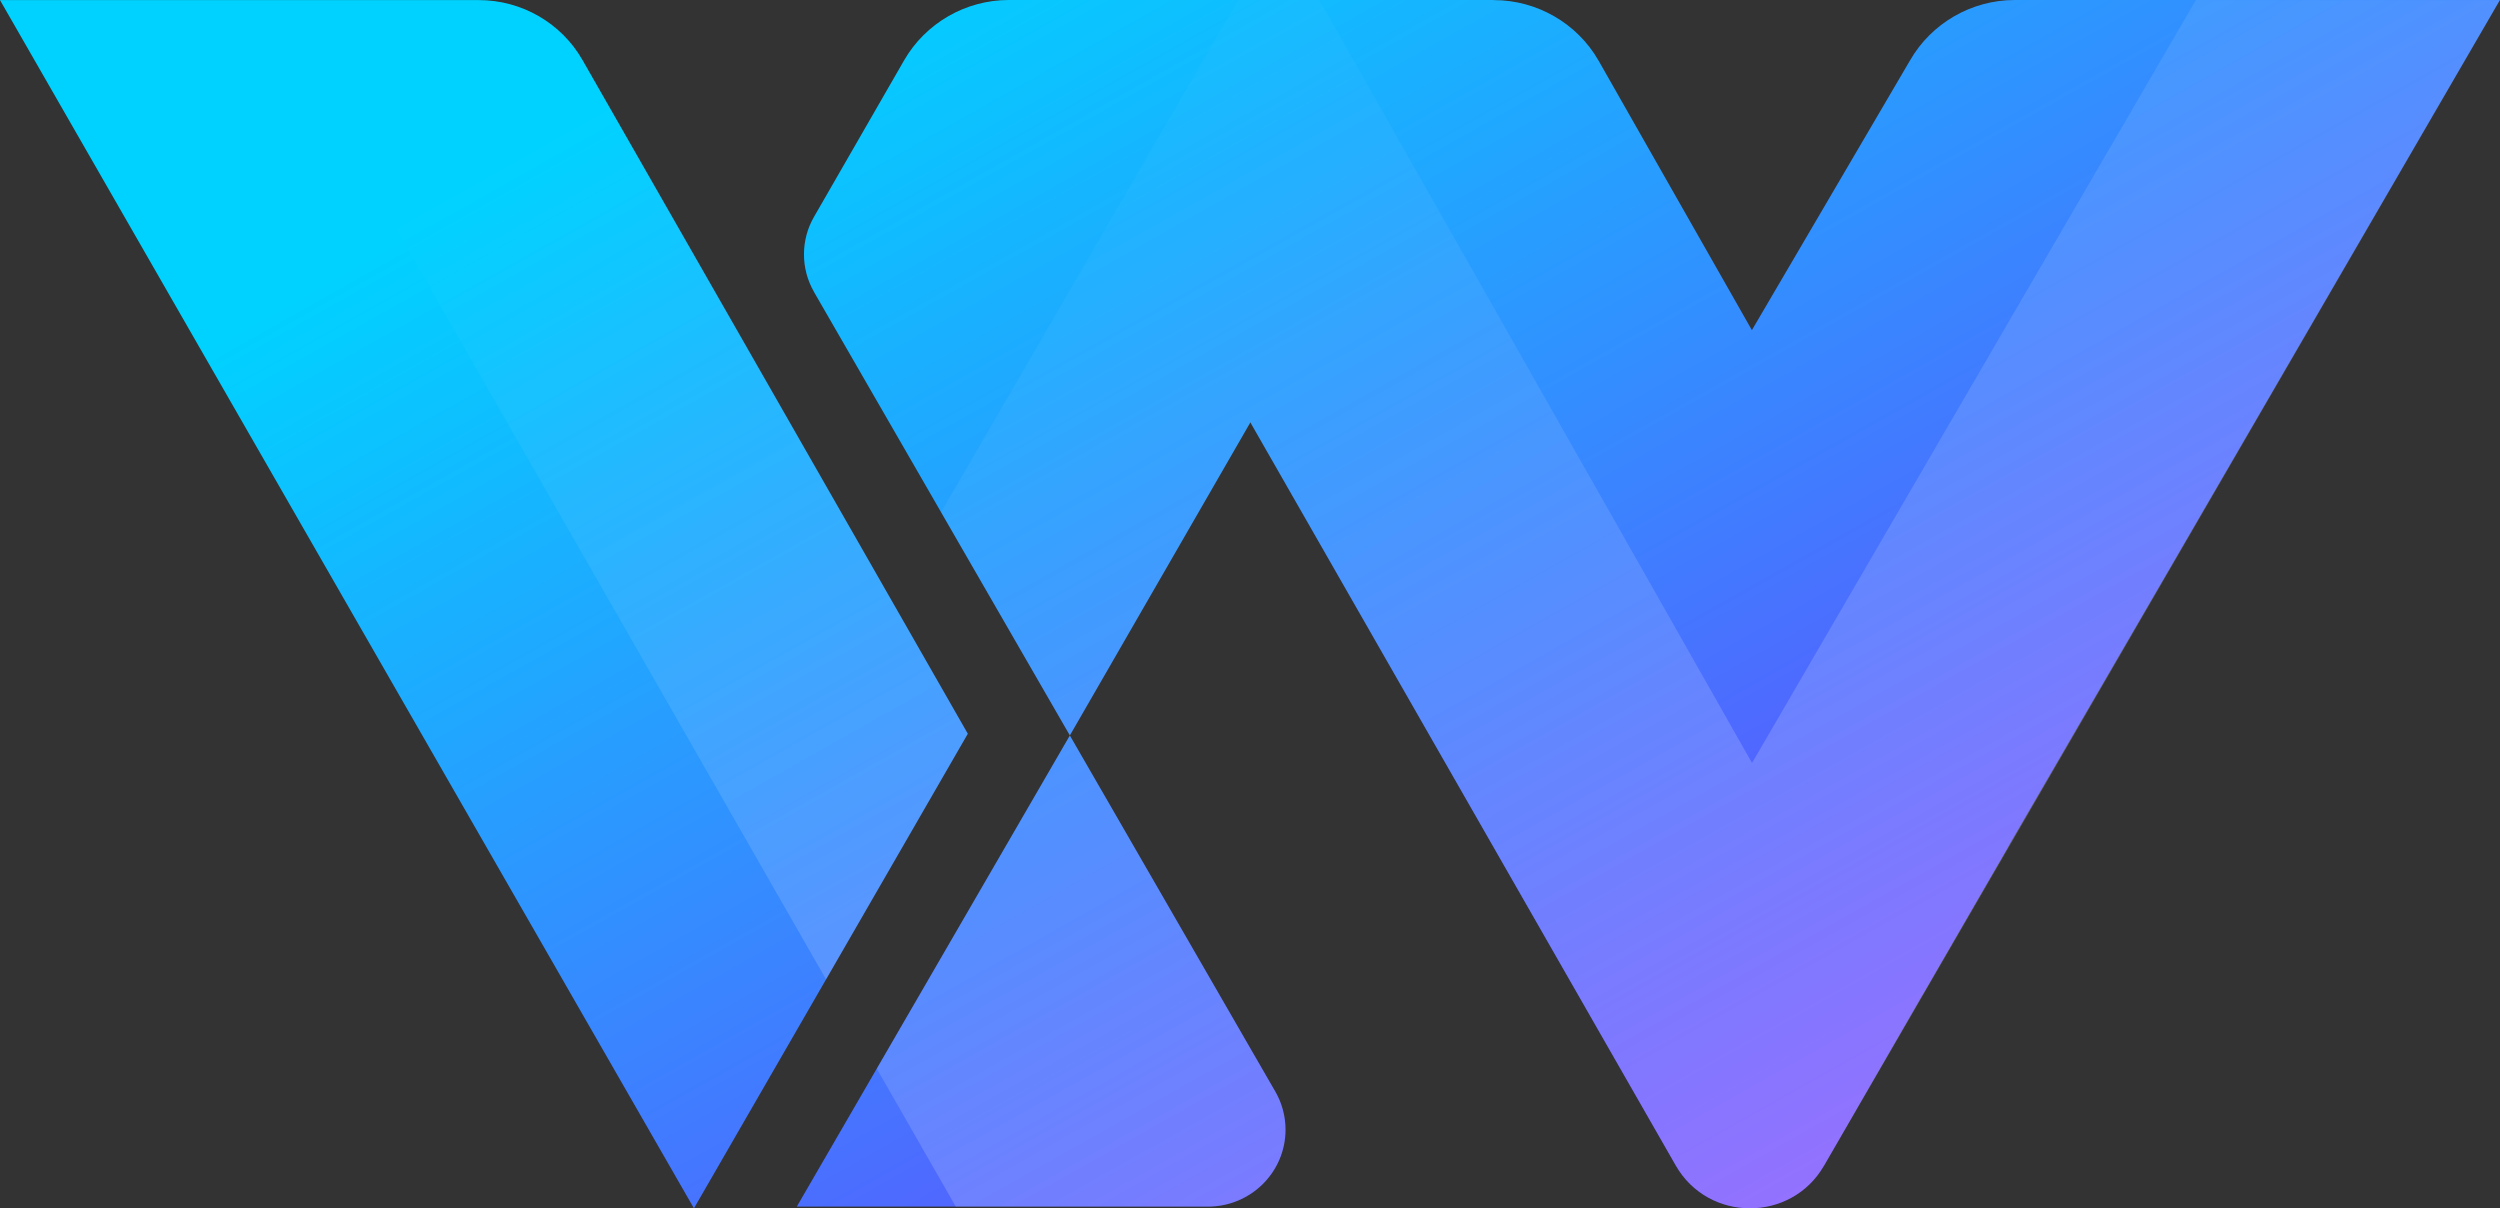
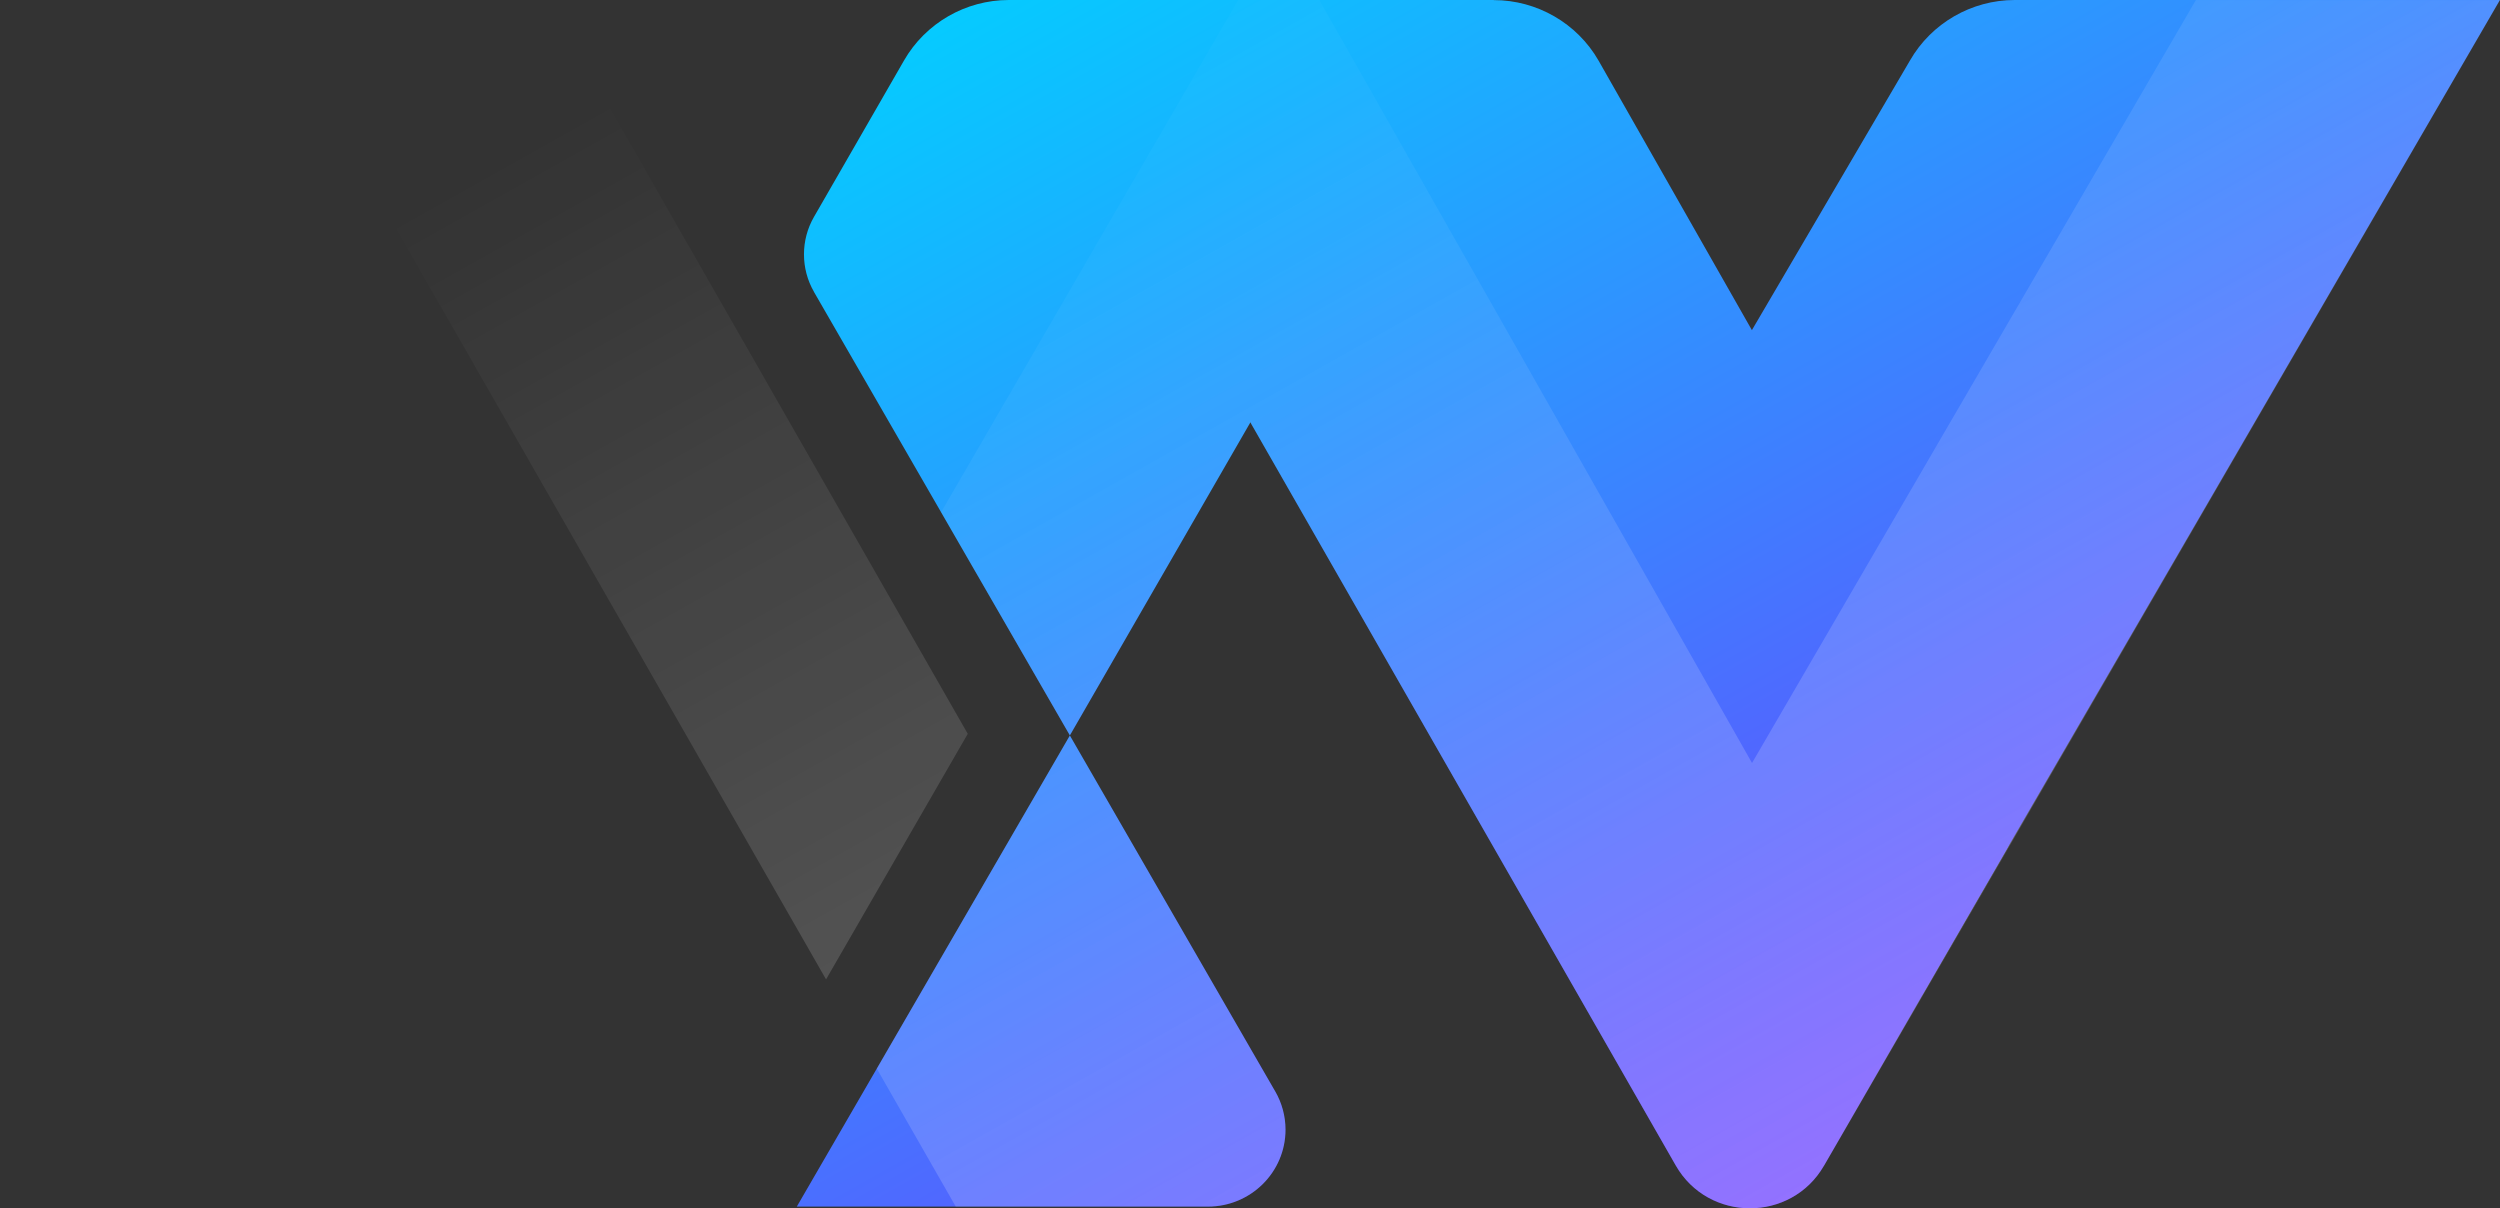
<svg xmlns="http://www.w3.org/2000/svg" width="600" height="290" viewBox="0 0 600 290" fill="none">
  <rect x="0" y="0" width="600" height="290" fill="#333333" stroke="none" />
-   <path d="M232.281 176.085L166.548 290L0 0.022H114.923C125.169 0.022 134.691 5.506 139.759 14.34L232.281 176.107V176.085Z" fill="url(#paint0_linear_3_41923)" />
  <path d="M195.356 70.068L256.767 176.498L358.547 0H242.111C231.733 0 222.101 5.571 216.967 14.514L195.356 52.051C192.153 57.6 192.153 64.498 195.356 70.046V70.068Z" fill="url(#paint1_linear_3_41923)" />
  <path d="M399.926 132.303L461.337 238.732L599.977 0H483.54C473.162 0 463.531 5.571 458.397 14.514L399.904 114.285C396.701 119.834 396.701 126.732 399.904 132.281L399.926 132.303Z" fill="url(#paint2_linear_3_41923)" />
  <path d="M306.065 261.951L256.765 176.52L191.23 289.587H289.895C300.185 289.587 308.522 281.318 308.522 271.112C308.522 267.892 307.667 264.737 306.065 261.93V261.951Z" fill="url(#paint3_linear_3_41923)" />
  <path d="M481.326 204.264L437.753 279.772C429.876 293.438 409.998 293.394 402.166 279.707L242.068 0.022H358.504C368.882 0.022 378.514 5.592 383.648 14.536L481.348 186.268C484.551 191.817 484.551 198.715 481.348 204.264H481.326Z" fill="url(#paint4_linear_3_41923)" />
  <path style="mix-blend-mode:screen" opacity="0.3" d="M437.752 279.772C429.875 293.416 410.019 293.394 402.187 279.707L300.099 101.381L256.767 176.52L225.853 122.946L297.159 0.022H316.642L420.485 183.113L527.005 0.022H600L437.774 279.772H437.752Z" fill="url(#paint5_linear_3_41923)" />
  <path style="mix-blend-mode:screen" opacity="0.3" d="M232.281 176.084L198.251 235.055L63.67 0.022H114.9C125.146 0.022 134.669 5.505 139.737 14.34L232.259 176.106L232.281 176.084Z" fill="url(#paint6_linear_3_41923)" />
  <path style="mix-blend-mode:screen" opacity="0.3" d="M256.765 176.519L306.043 261.95C307.667 264.735 308.522 267.891 308.522 271.111C308.522 281.317 300.185 289.586 289.895 289.586H229.384L210.427 256.467L256.765 176.519Z" fill="url(#paint7_linear_3_41923)" />
  <defs>
    <linearGradient id="paint0_linear_3_41923" x1="323.794" y1="450.221" x2="100.589" y2="54.301" gradientUnits="userSpaceOnUse">
      <stop offset="0.1" stop-color="#7A2FFF" />
      <stop offset="1" stop-color="#00D2FF" />
    </linearGradient>
    <linearGradient id="paint1_linear_3_41923" x1="468.227" y1="368.794" x2="245.022" y2="-27.126" gradientUnits="userSpaceOnUse">
      <stop offset="0.1" stop-color="#7A2FFF" />
      <stop offset="1" stop-color="#00D2FF" />
    </linearGradient>
    <linearGradient id="paint2_linear_3_41923" x1="623.299" y1="281.361" x2="400.094" y2="-114.559" gradientUnits="userSpaceOnUse">
      <stop offset="0.1" stop-color="#7A2FFF" />
      <stop offset="1" stop-color="#00D2FF" />
    </linearGradient>
    <linearGradient id="paint3_linear_3_41923" x1="342.574" y1="439.646" x2="119.369" y2="43.726" gradientUnits="userSpaceOnUse">
      <stop offset="0.1" stop-color="#7A2FFF" />
      <stop offset="1" stop-color="#00D2FF" />
    </linearGradient>
    <linearGradient id="paint4_linear_3_41923" x1="507.325" y1="346.751" x2="284.12" y2="-49.169" gradientUnits="userSpaceOnUse">
      <stop offset="0.1" stop-color="#7A2FFF" />
      <stop offset="1" stop-color="#00D2FF" />
    </linearGradient>
    <linearGradient id="paint5_linear_3_41923" x1="535.693" y1="276.595" x2="334.183" y2="-82.349" gradientUnits="userSpaceOnUse">
      <stop stop-color="white" />
      <stop offset="0.02" stop-color="white" stop-opacity="0.97" />
      <stop offset="0.24" stop-color="white" stop-opacity="0.68" />
      <stop offset="0.44" stop-color="white" stop-opacity="0.44" />
      <stop offset="0.62" stop-color="white" stop-opacity="0.25" />
      <stop offset="0.78" stop-color="white" stop-opacity="0.11" />
      <stop offset="0.91" stop-color="white" stop-opacity="0.03" />
      <stop offset="1" stop-color="white" stop-opacity="0" />
    </linearGradient>
    <linearGradient id="paint6_linear_3_41923" x1="323.552" y1="395.689" x2="122.042" y2="36.723" gradientUnits="userSpaceOnUse">
      <stop stop-color="white" />
      <stop offset="1" stop-color="white" stop-opacity="0" />
    </linearGradient>
    <linearGradient id="paint7_linear_3_41923" x1="333.095" y1="390.336" x2="131.563" y2="31.391" gradientUnits="userSpaceOnUse">
      <stop stop-color="white" />
      <stop offset="0.02" stop-color="white" stop-opacity="0.97" />
      <stop offset="0.24" stop-color="white" stop-opacity="0.68" />
      <stop offset="0.44" stop-color="white" stop-opacity="0.44" />
      <stop offset="0.62" stop-color="white" stop-opacity="0.25" />
      <stop offset="0.78" stop-color="white" stop-opacity="0.11" />
      <stop offset="0.91" stop-color="white" stop-opacity="0.03" />
      <stop offset="1" stop-color="white" stop-opacity="0" />
    </linearGradient>
  </defs>
</svg>